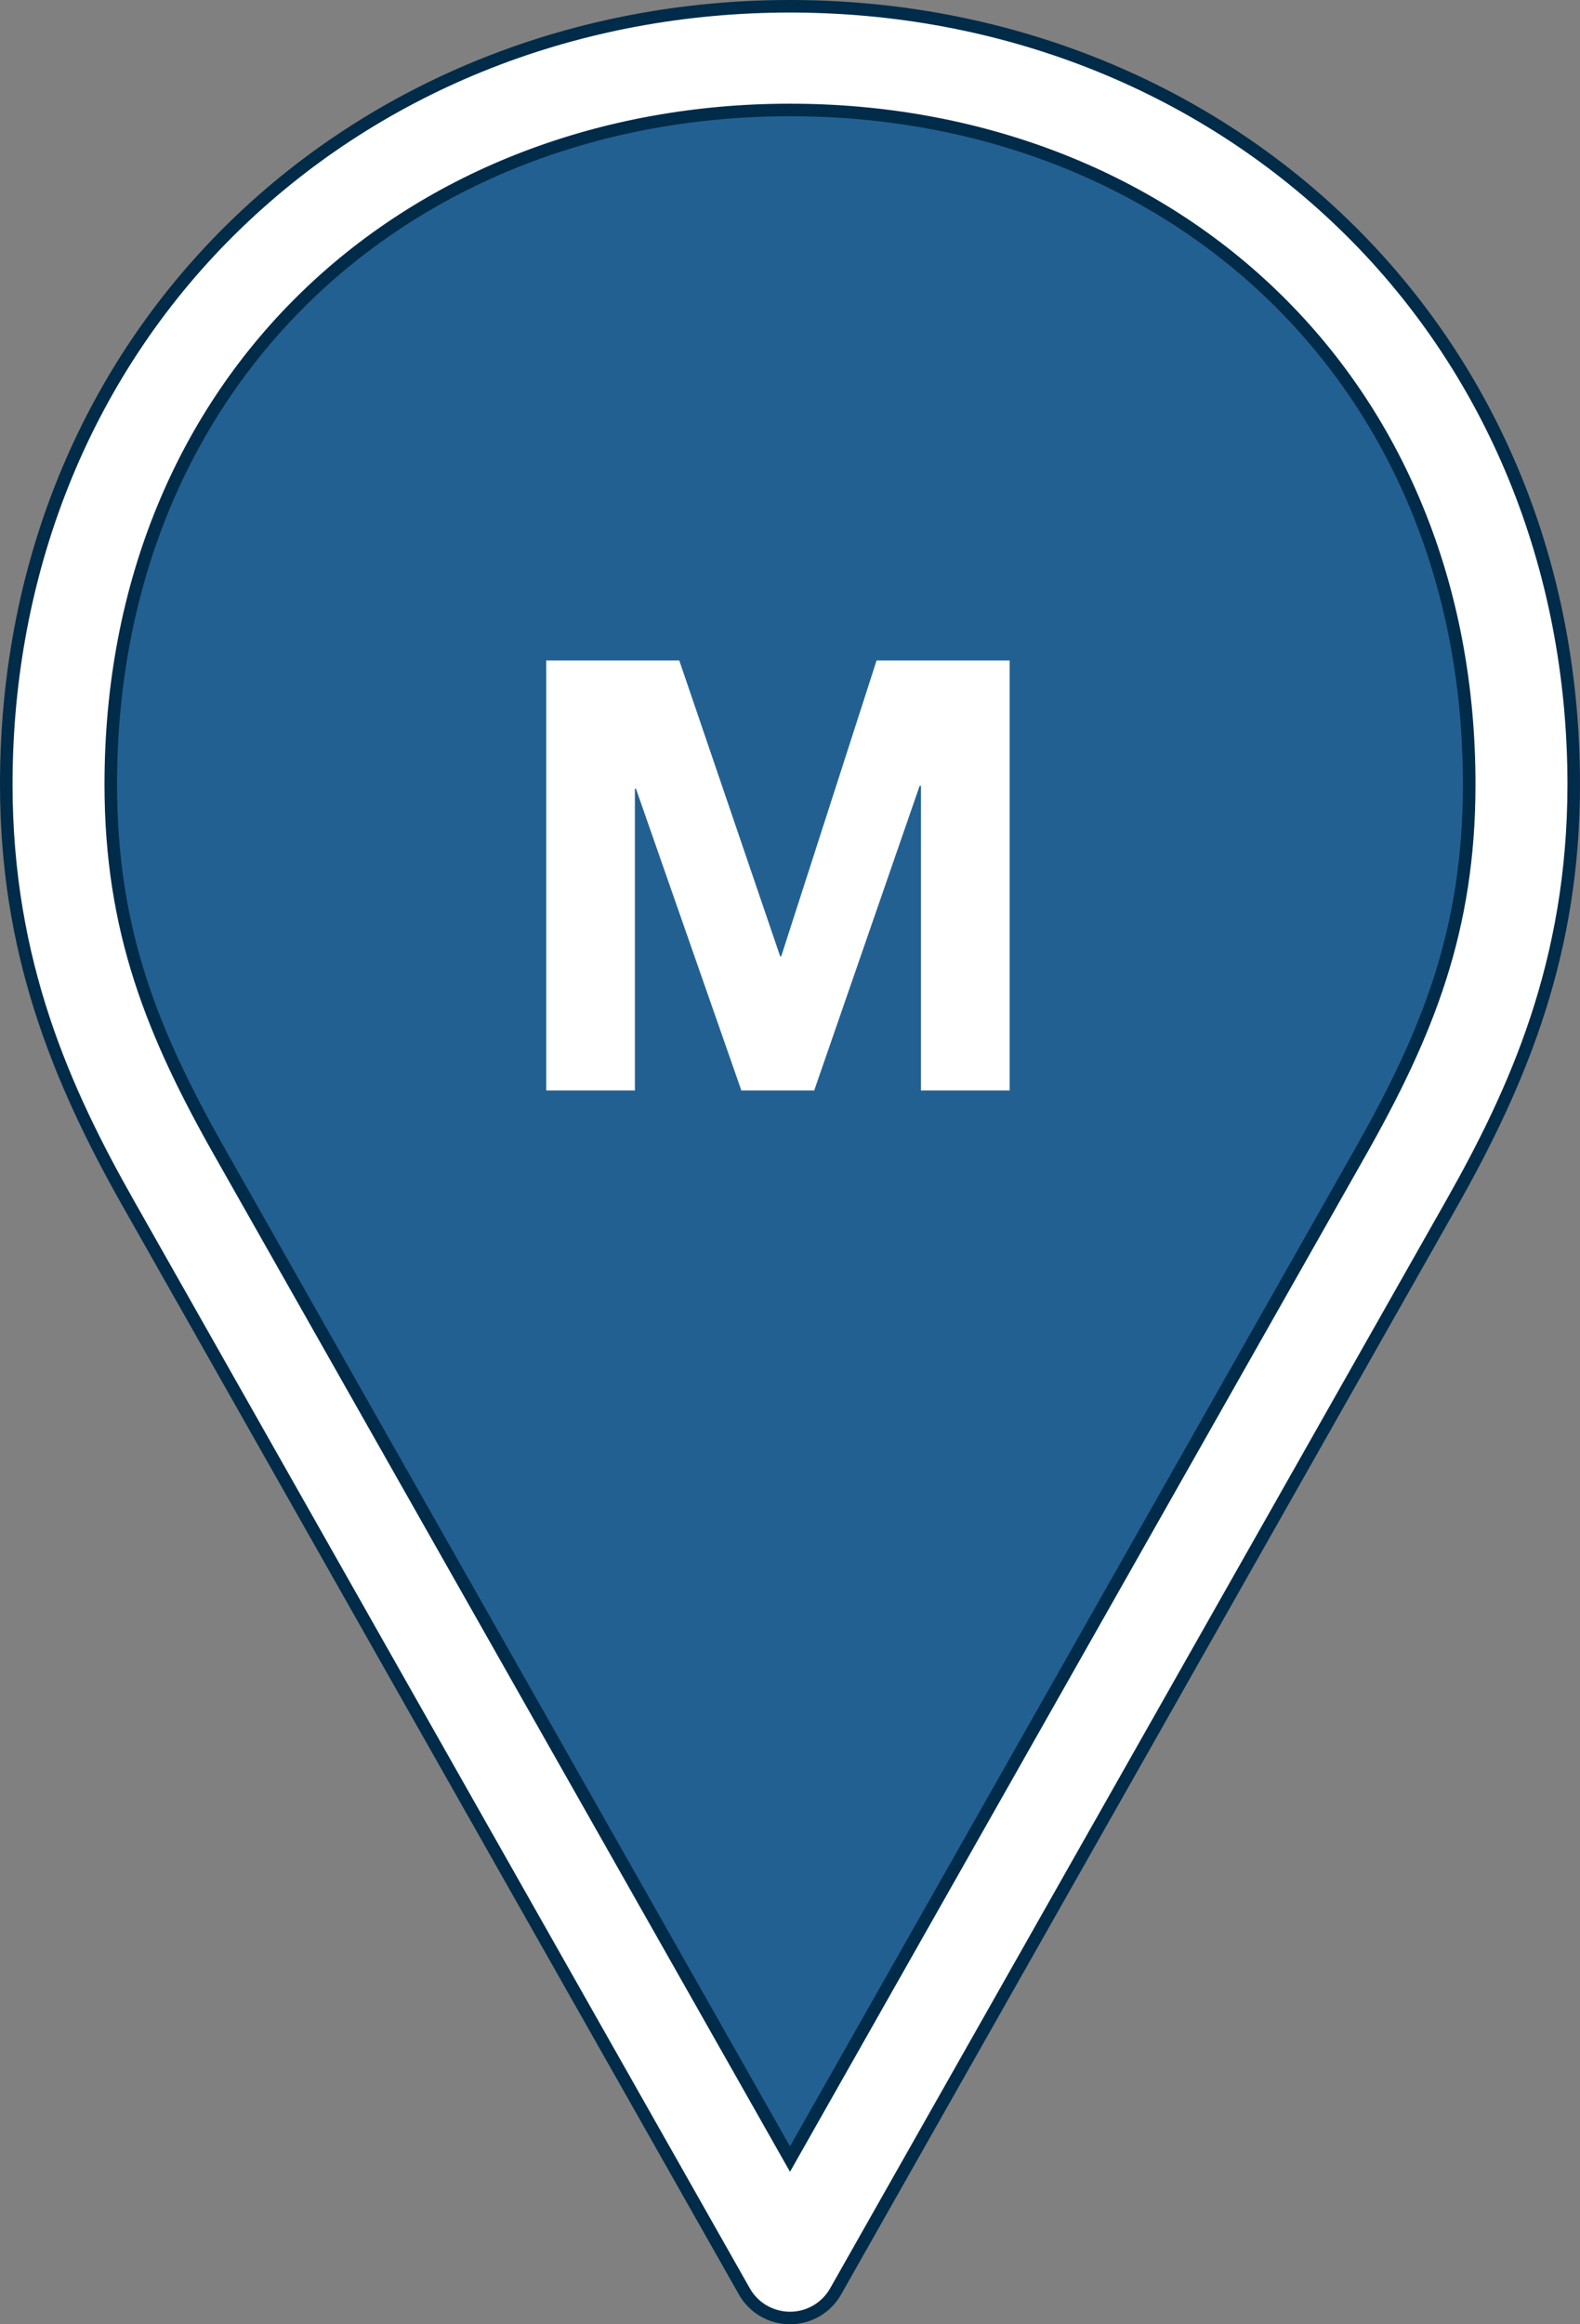
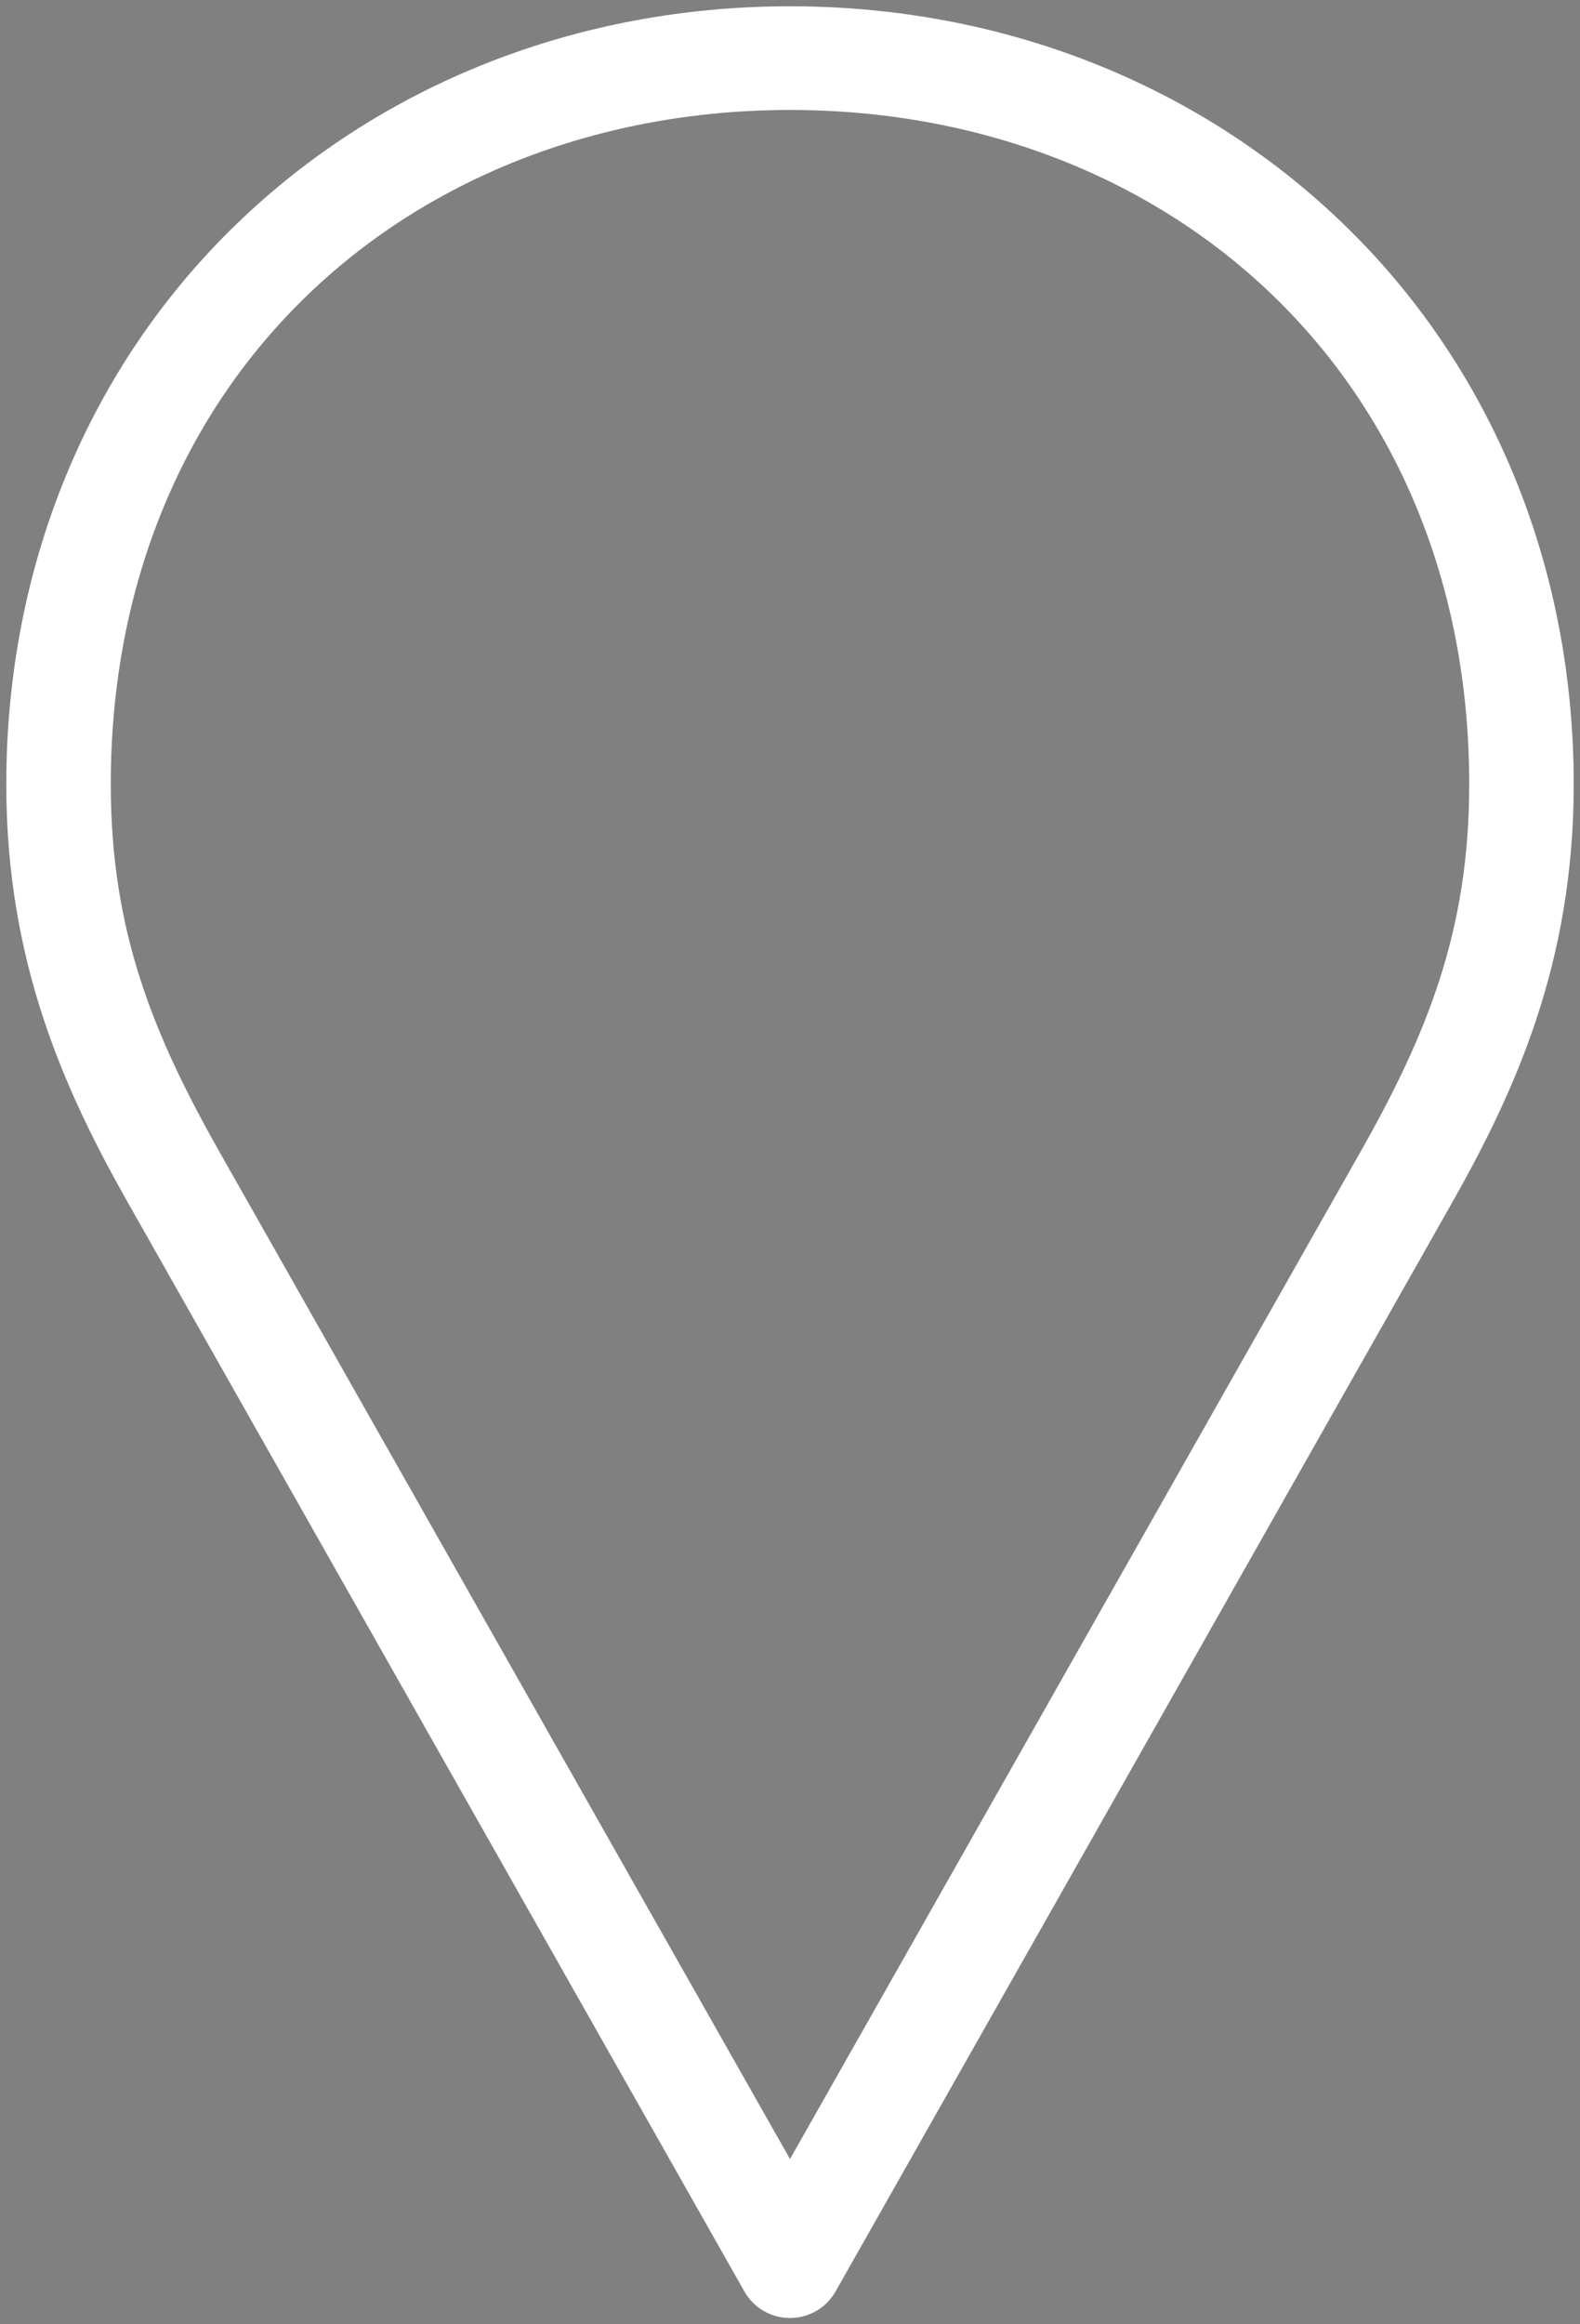
<svg xmlns="http://www.w3.org/2000/svg" width="31.476" height="46.288" viewBox="0 0 31.476 46.288">
  <rect x="0" y="0" width="31.476" height="46.288" fill="#808080" stroke="none" />
  <g id="Location_MemberCenter" transform="translate(-0.477)">
    <g id="Group_1948" data-name="Group 1948">
-       <path id="Path_478" data-name="Path 478" d="M38.738,1008.525a1.043,1.043,0,0,1-.911-.533L25.568,986.348a16.135,16.135,0,0,1-2.443-8.364,15.327,15.327,0,0,1,4.6-11.174,16.189,16.189,0,0,1,22.026,0,15.327,15.327,0,0,1,4.6,11.174,16.133,16.133,0,0,1-2.443,8.364l-12.259,21.643A1.043,1.043,0,0,1,38.738,1008.525Z" transform="translate(-22.523 -962.362)" fill="#fff" />
-       <path id="Subtraction_5" data-name="Subtraction 5" d="M22599.09-10978.845a1.053,1.053,0,0,1-.914-.534l-12.254-21.641a16.126,16.126,0,0,1-2.445-8.365,15.325,15.325,0,0,1,4.6-11.176,15.736,15.736,0,0,1,11.012-4.324,15.731,15.731,0,0,1,11.01,4.324,15.325,15.325,0,0,1,4.6,11.176,16.2,16.2,0,0,1-2.441,8.365l-12.26,21.642A1.049,1.049,0,0,1,22599.09-10978.845Zm2.588-30.512h.021v6.066h1.766v-8.564h-2.65l-1.9,5.892h-.021l-2.01-5.892h-2.65v8.564H22596v-6.01h.021l2.1,6.01h1.451l2.1-6.065Z" transform="translate(-22582.875 11025.008)" fill="#236092" />
      <g id="Path_476" data-name="Path 476" transform="translate(-22.523 -962.362)" fill="#fff">
        <path d="M 38.738 1008.525 C 38.359 1008.525 38.01 1008.321 37.827 1007.992 L 25.568 986.348 C 24.299 984.109 23.125 981.546 23.125 977.984 C 23.125 973.638 24.759 969.67 27.725 966.811 C 30.617 964.023 34.528 962.487 38.738 962.487 C 42.948 962.487 46.859 964.023 49.751 966.811 C 52.717 969.67 54.351 973.638 54.351 977.984 C 54.351 981.546 53.177 984.109 51.908 986.348 L 39.649 1007.991 C 39.466 1008.321 39.116 1008.525 38.738 1008.525 Z M 38.738 964.552 C 35.015 964.552 31.608 965.855 29.143 968.222 C 27.899 969.417 26.929 970.843 26.259 972.462 C 25.561 974.149 25.207 976.007 25.207 977.984 C 25.207 980.894 26.042 982.953 27.39 985.333 L 38.629 1005.167 L 38.738 1005.359 L 38.847 1005.167 L 50.085 985.333 C 51.434 982.953 52.269 980.894 52.269 977.984 C 52.269 976.007 51.915 974.149 51.217 972.462 C 50.547 970.843 49.577 969.417 48.333 968.222 C 45.868 965.855 42.461 964.552 38.738 964.552 Z" stroke="none" />
-         <path d="M 38.738 962.612 C 34.561 962.612 30.68 964.135 27.812 966.901 C 24.87 969.736 23.25 973.673 23.25 977.984 C 23.25 981.517 24.416 984.062 25.677 986.287 L 37.936 1007.931 C 38.097 1008.22 38.405 1008.4 38.738 1008.4 C 39.071 1008.4 39.378 1008.22 39.54 1007.93 L 51.799 986.287 C 53.059 984.062 54.226 981.517 54.226 977.984 C 54.226 973.673 52.606 969.736 49.664 966.901 C 46.796 964.135 42.915 962.612 38.738 962.612 M 38.738 1005.613 L 27.282 985.394 C 25.923 982.997 25.082 980.921 25.082 977.984 C 25.082 975.99 25.439 974.116 26.143 972.414 C 26.82 970.779 27.8 969.339 29.056 968.132 C 31.544 965.742 34.983 964.427 38.738 964.427 C 42.493 964.427 45.931 965.742 48.419 968.132 C 49.676 969.339 50.656 970.779 51.332 972.414 C 52.037 974.116 52.394 975.99 52.394 977.984 C 52.394 980.921 51.552 982.997 50.194 985.394 L 38.738 1005.613 M 38.738 962.362 C 47.354 962.362 54.476 968.777 54.476 977.984 C 54.476 981.318 53.46 983.863 52.017 986.41 L 39.758 1008.053 C 39.553 1008.421 39.162 1008.65 38.738 1008.65 C 38.314 1008.65 37.923 1008.421 37.718 1008.053 L 25.459 986.41 C 24.016 983.863 23 981.318 23 977.984 C 23 968.777 30.122 962.362 38.738 962.362 Z M 38.738 1005.106 L 49.977 985.271 C 51.331 982.881 52.144 980.869 52.144 977.984 C 52.144 969.935 46.218 964.677 38.738 964.677 C 31.258 964.677 25.332 969.935 25.332 977.984 C 25.332 980.869 26.145 982.881 27.499 985.271 L 38.738 1005.106 Z" stroke="none" fill="#002b49" />
      </g>
    </g>
  </g>
</svg>